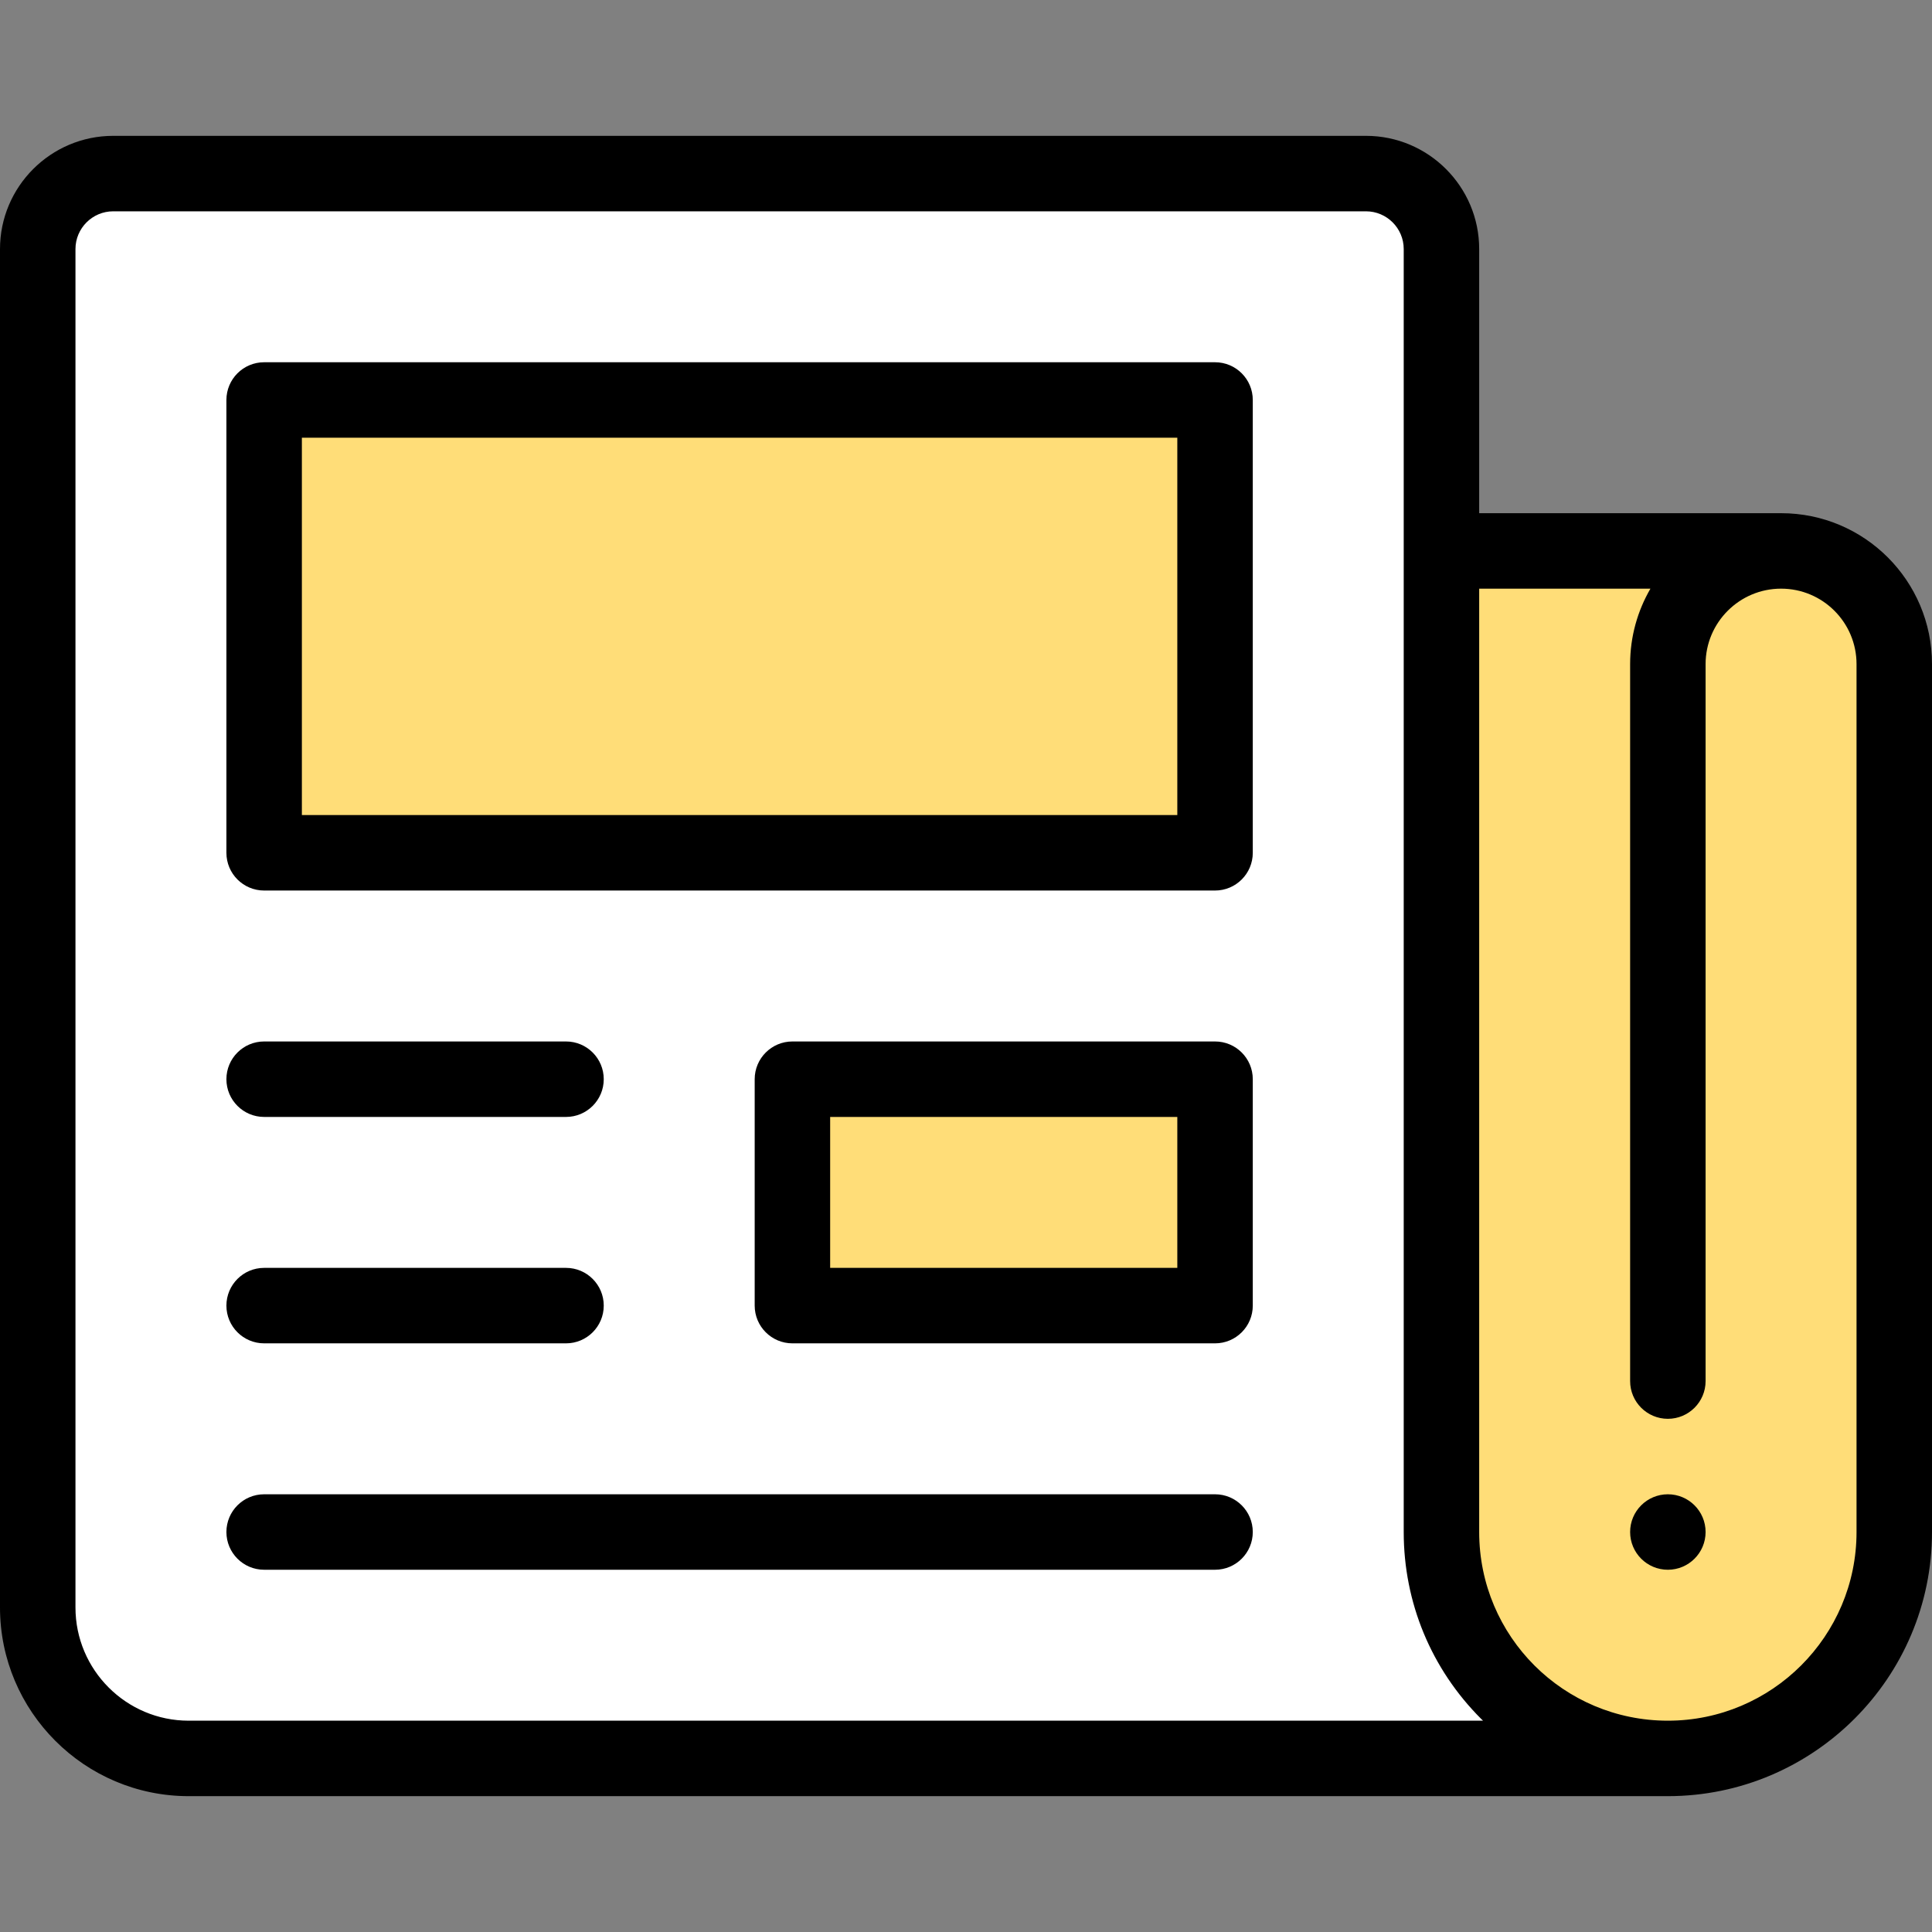
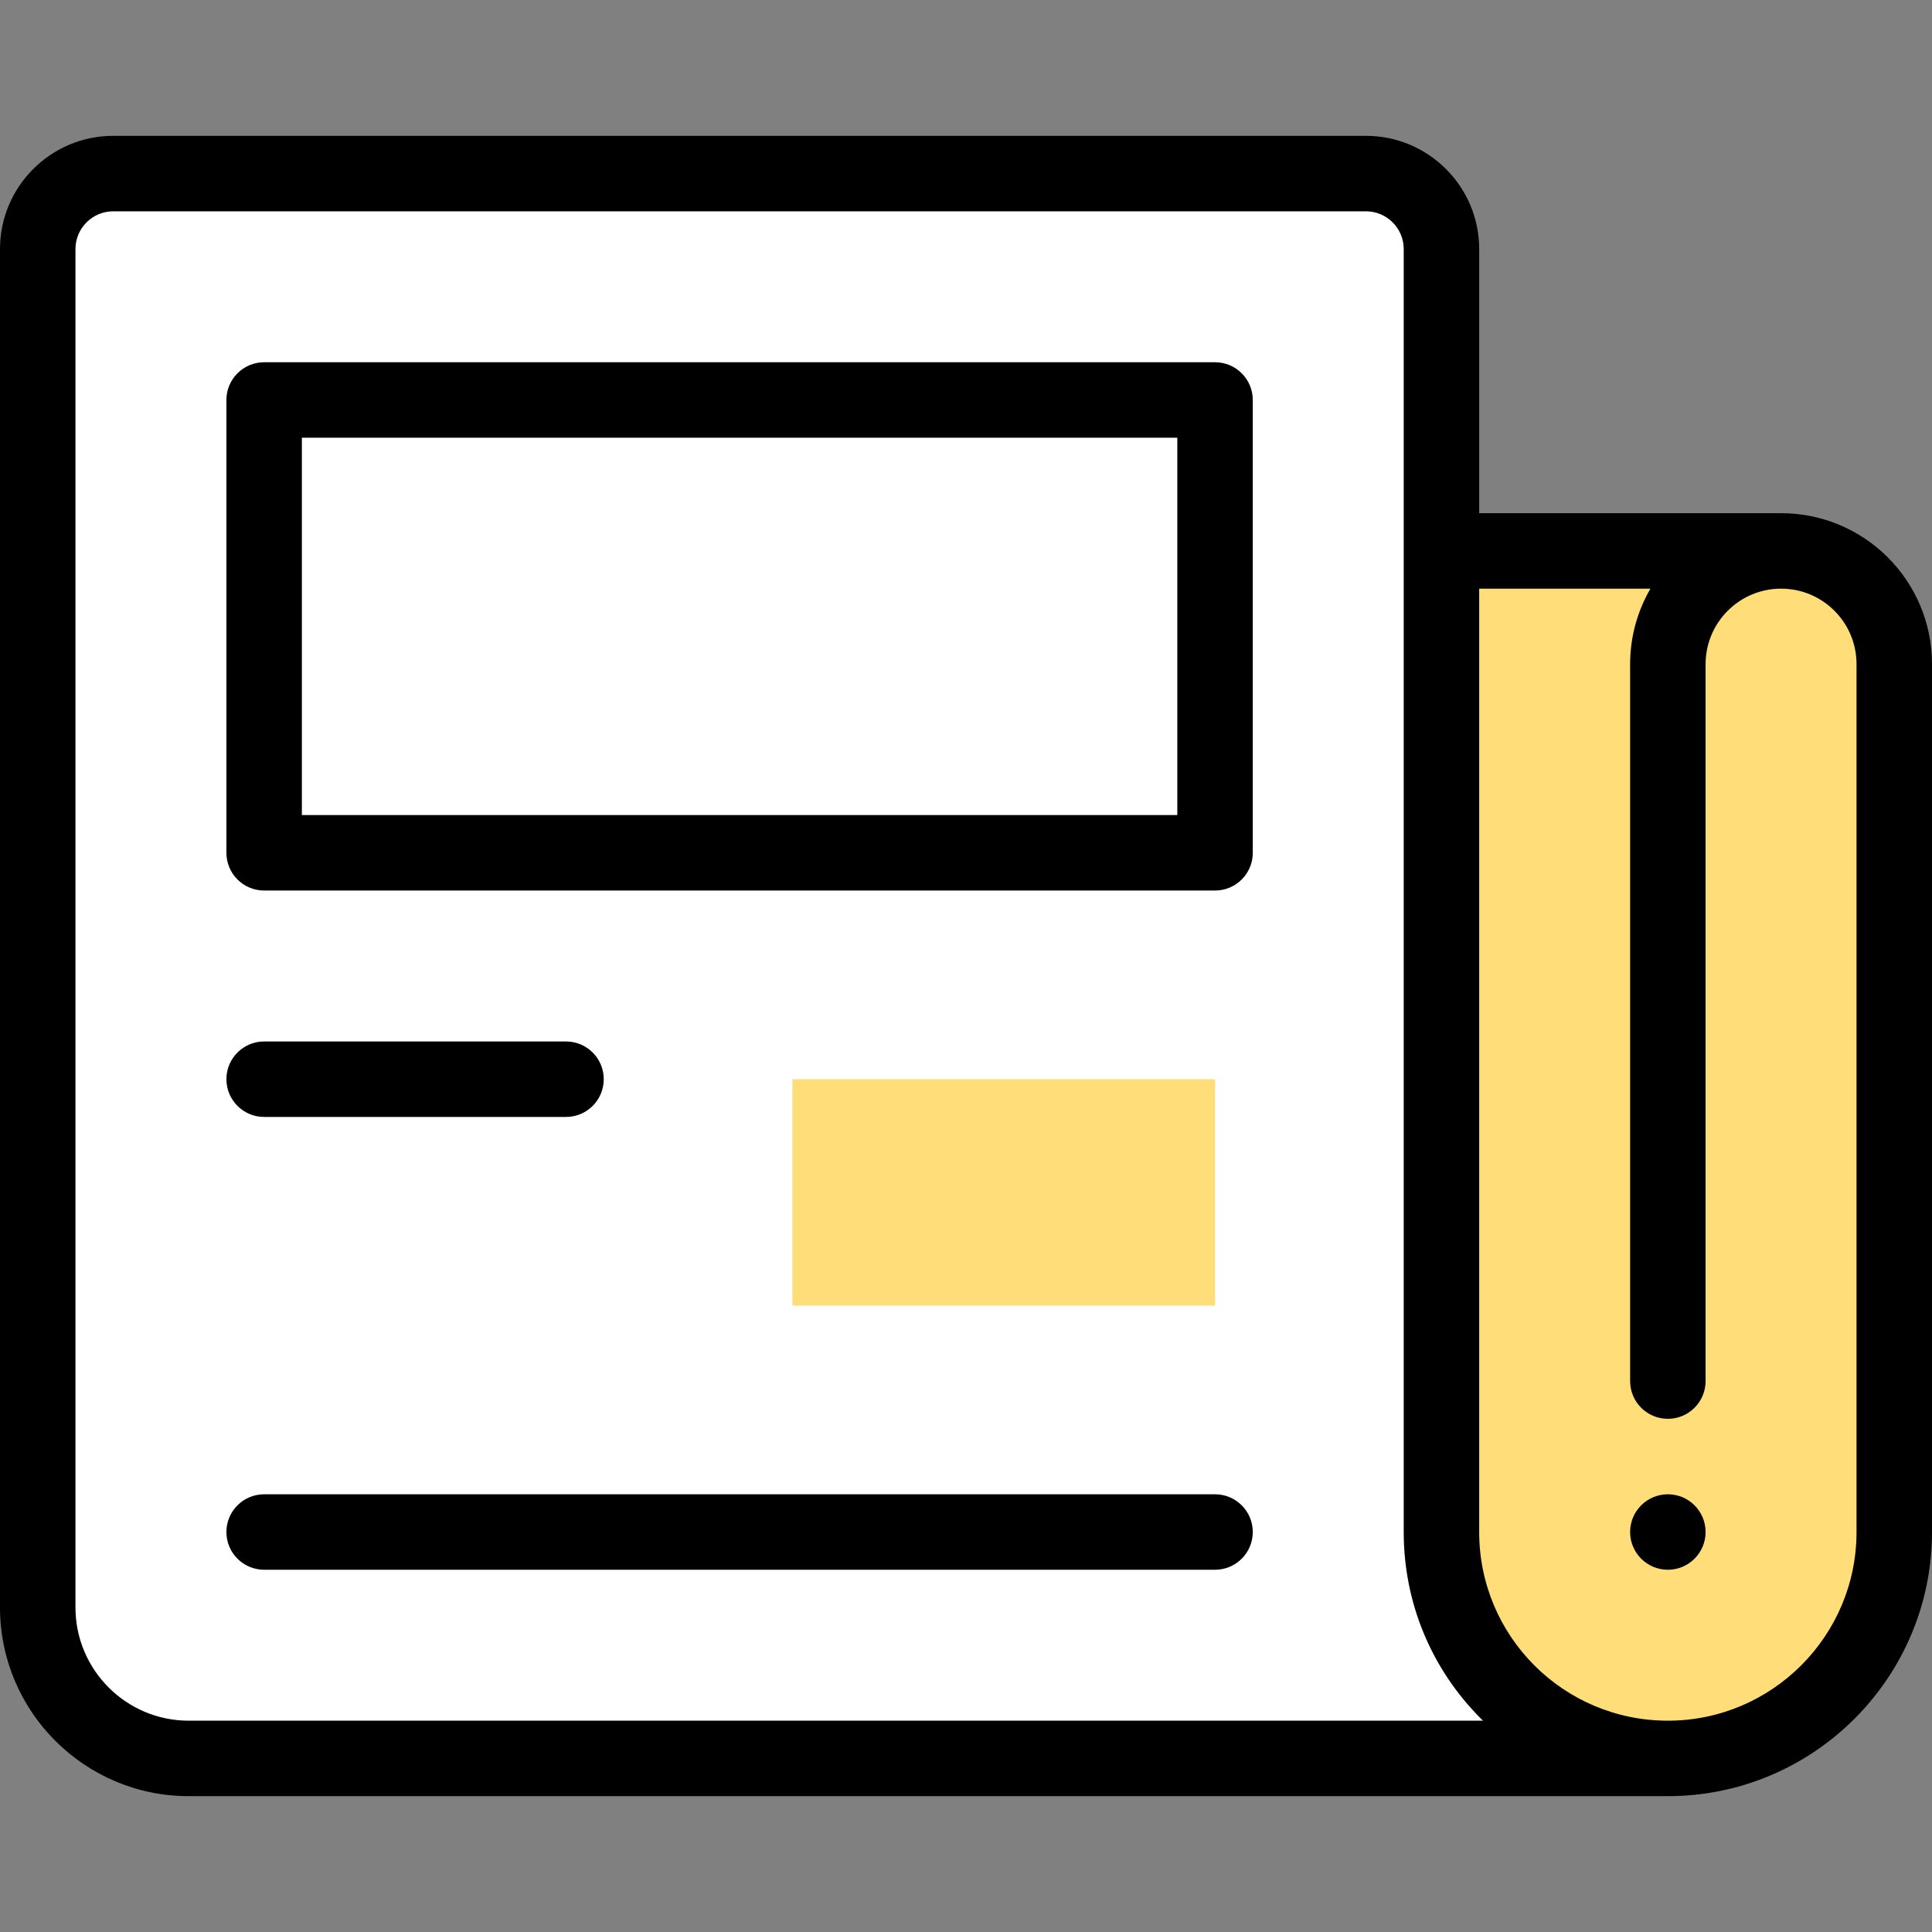
<svg xmlns="http://www.w3.org/2000/svg" version="1.1" id="Capa_1" x="0px" y="0px" viewBox="0 0 512 512" style="enable-background:new 0 0 512 512;" xml:space="preserve">
  <rect x="0" y="0" width="512" height="512" fill="#808080" stroke="none" />
  <path style="fill:#FFFFFF;" d="M399.57,448.43C410.43,459.28,425.43,466,442,466H50c-22.09,0-40-17.91-40-40V66  c0-11.05,8.95-20,20-20h332c11.05,0,20,8.95,20,20v80v260C382,422.57,388.72,437.57,399.57,448.43z" />
  <g>
-     <path style="fill:#FFDD78;" d="M472,146c16.56,0,30,13.44,30,30v230c0,33.14-26.86,60-60,60c-33.138,0-60-26.859-60-60V146H472z" />
+     <path style="fill:#FFDD78;" d="M472,146c16.56,0,30,13.44,30,30v230c0,33.14-26.86,60-60,60c-33.138,0-60-26.859-60-60V146z" />
    <rect x="210" y="286" style="fill:#FFDD78;" width="112" height="60" />
-     <rect x="70" y="106" style="fill:#FFDD78;" width="252" height="120" />
  </g>
  <path d="M442,396c-5.52,0-10,4.48-10,10s4.48,10,10,10s10-4.48,10-10S447.52,396,442,396z" />
  <path d="M322,96H70c-5.522,0-10,4.478-10,10v120c0,5.522,4.478,10,10,10h252c5.522,0,10-4.478,10-10V106  C332,100.478,327.522,96,322,96z M312,216H80V116h232V216z" />
-   <path d="M70,356h80c5.522,0,10-4.478,10-10s-4.478-10-10-10H70c-5.522,0-10,4.478-10,10S64.478,356,70,356z" />
  <path d="M322,396H70c-5.522,0-10,4.478-10,10s4.478,10,10,10h252c5.522,0,10-4.478,10-10S327.522,396,322,396z" />
  <path d="M70,296h80c5.522,0,10-4.478,10-10s-4.478-10-10-10H70c-5.522,0-10,4.478-10,10S64.478,296,70,296z" />
-   <path d="M322,276H210c-5.522,0-10,4.478-10,10v60c0,5.522,4.478,10,10,10h112c5.522,0,10-4.478,10-10v-60  C332,280.478,327.522,276,322,276z M312,336h-92v-40h92V336z" />
  <path d="M472,136h-80V66c0-16.542-13.458-30-30-30H30C13.458,36,0,49.458,0,66v360c0,27.57,22.43,50,50,50h392  c38.598,0,70-31.402,70-70V176C512,153.902,494.102,136,472,136z M50,456c-16.542,0-30-13.458-30-30V66c0-5.514,4.486-10,10-10h332  c5.514,0,10,4.486,10,10v340c0,18.691,7.279,36.27,20.502,49.504c0.17,0.17,0.35,0.328,0.521,0.496H50z M442,456  c-27.592,0-50-22.323-50-50V156h45.382c-3.415,5.888-5.382,12.717-5.382,20v190c0,5.522,4.478,10,10,10s10-4.478,10-10V176  c0-11.028,8.972-20,20-20c11.046,0,20,8.954,20,20v230C492,433.57,469.57,456,442,456z" />
  <g>
</g>
  <g>
</g>
  <g>
</g>
  <g>
</g>
  <g>
</g>
  <g>
</g>
  <g>
</g>
  <g>
</g>
  <g>
</g>
  <g>
</g>
  <g>
</g>
  <g>
</g>
  <g>
</g>
  <g>
</g>
  <g>
</g>
</svg>